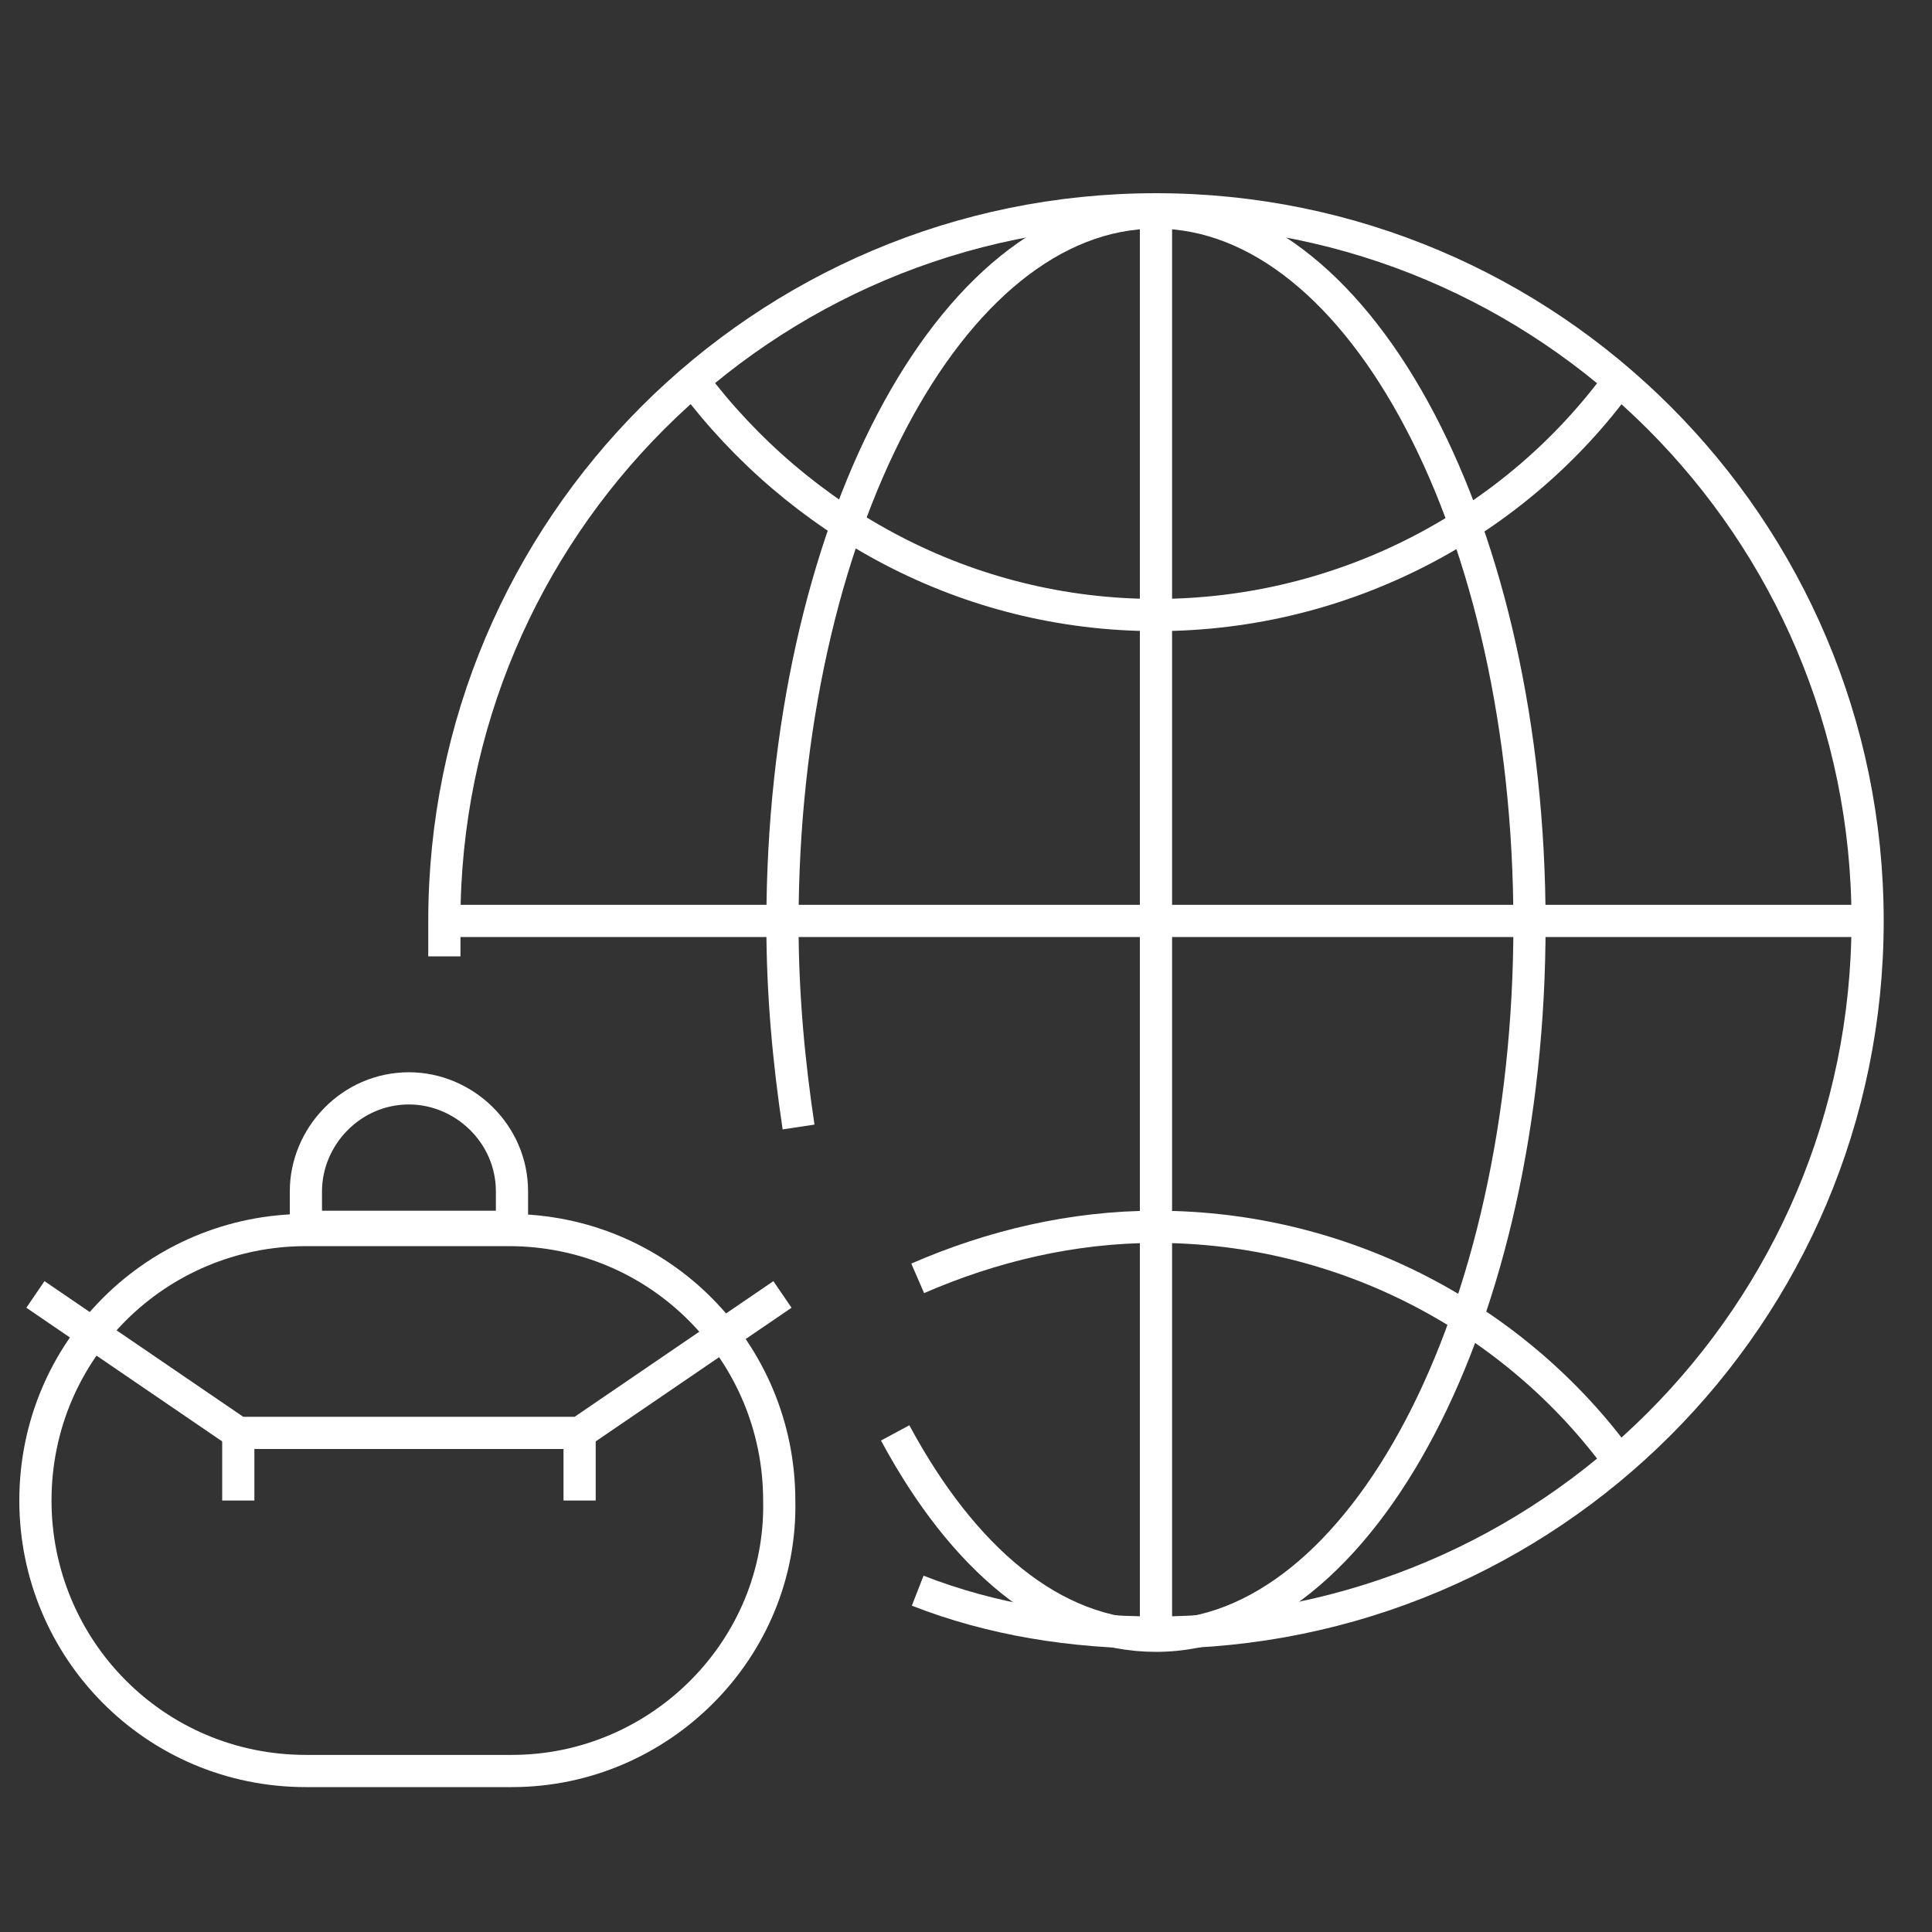
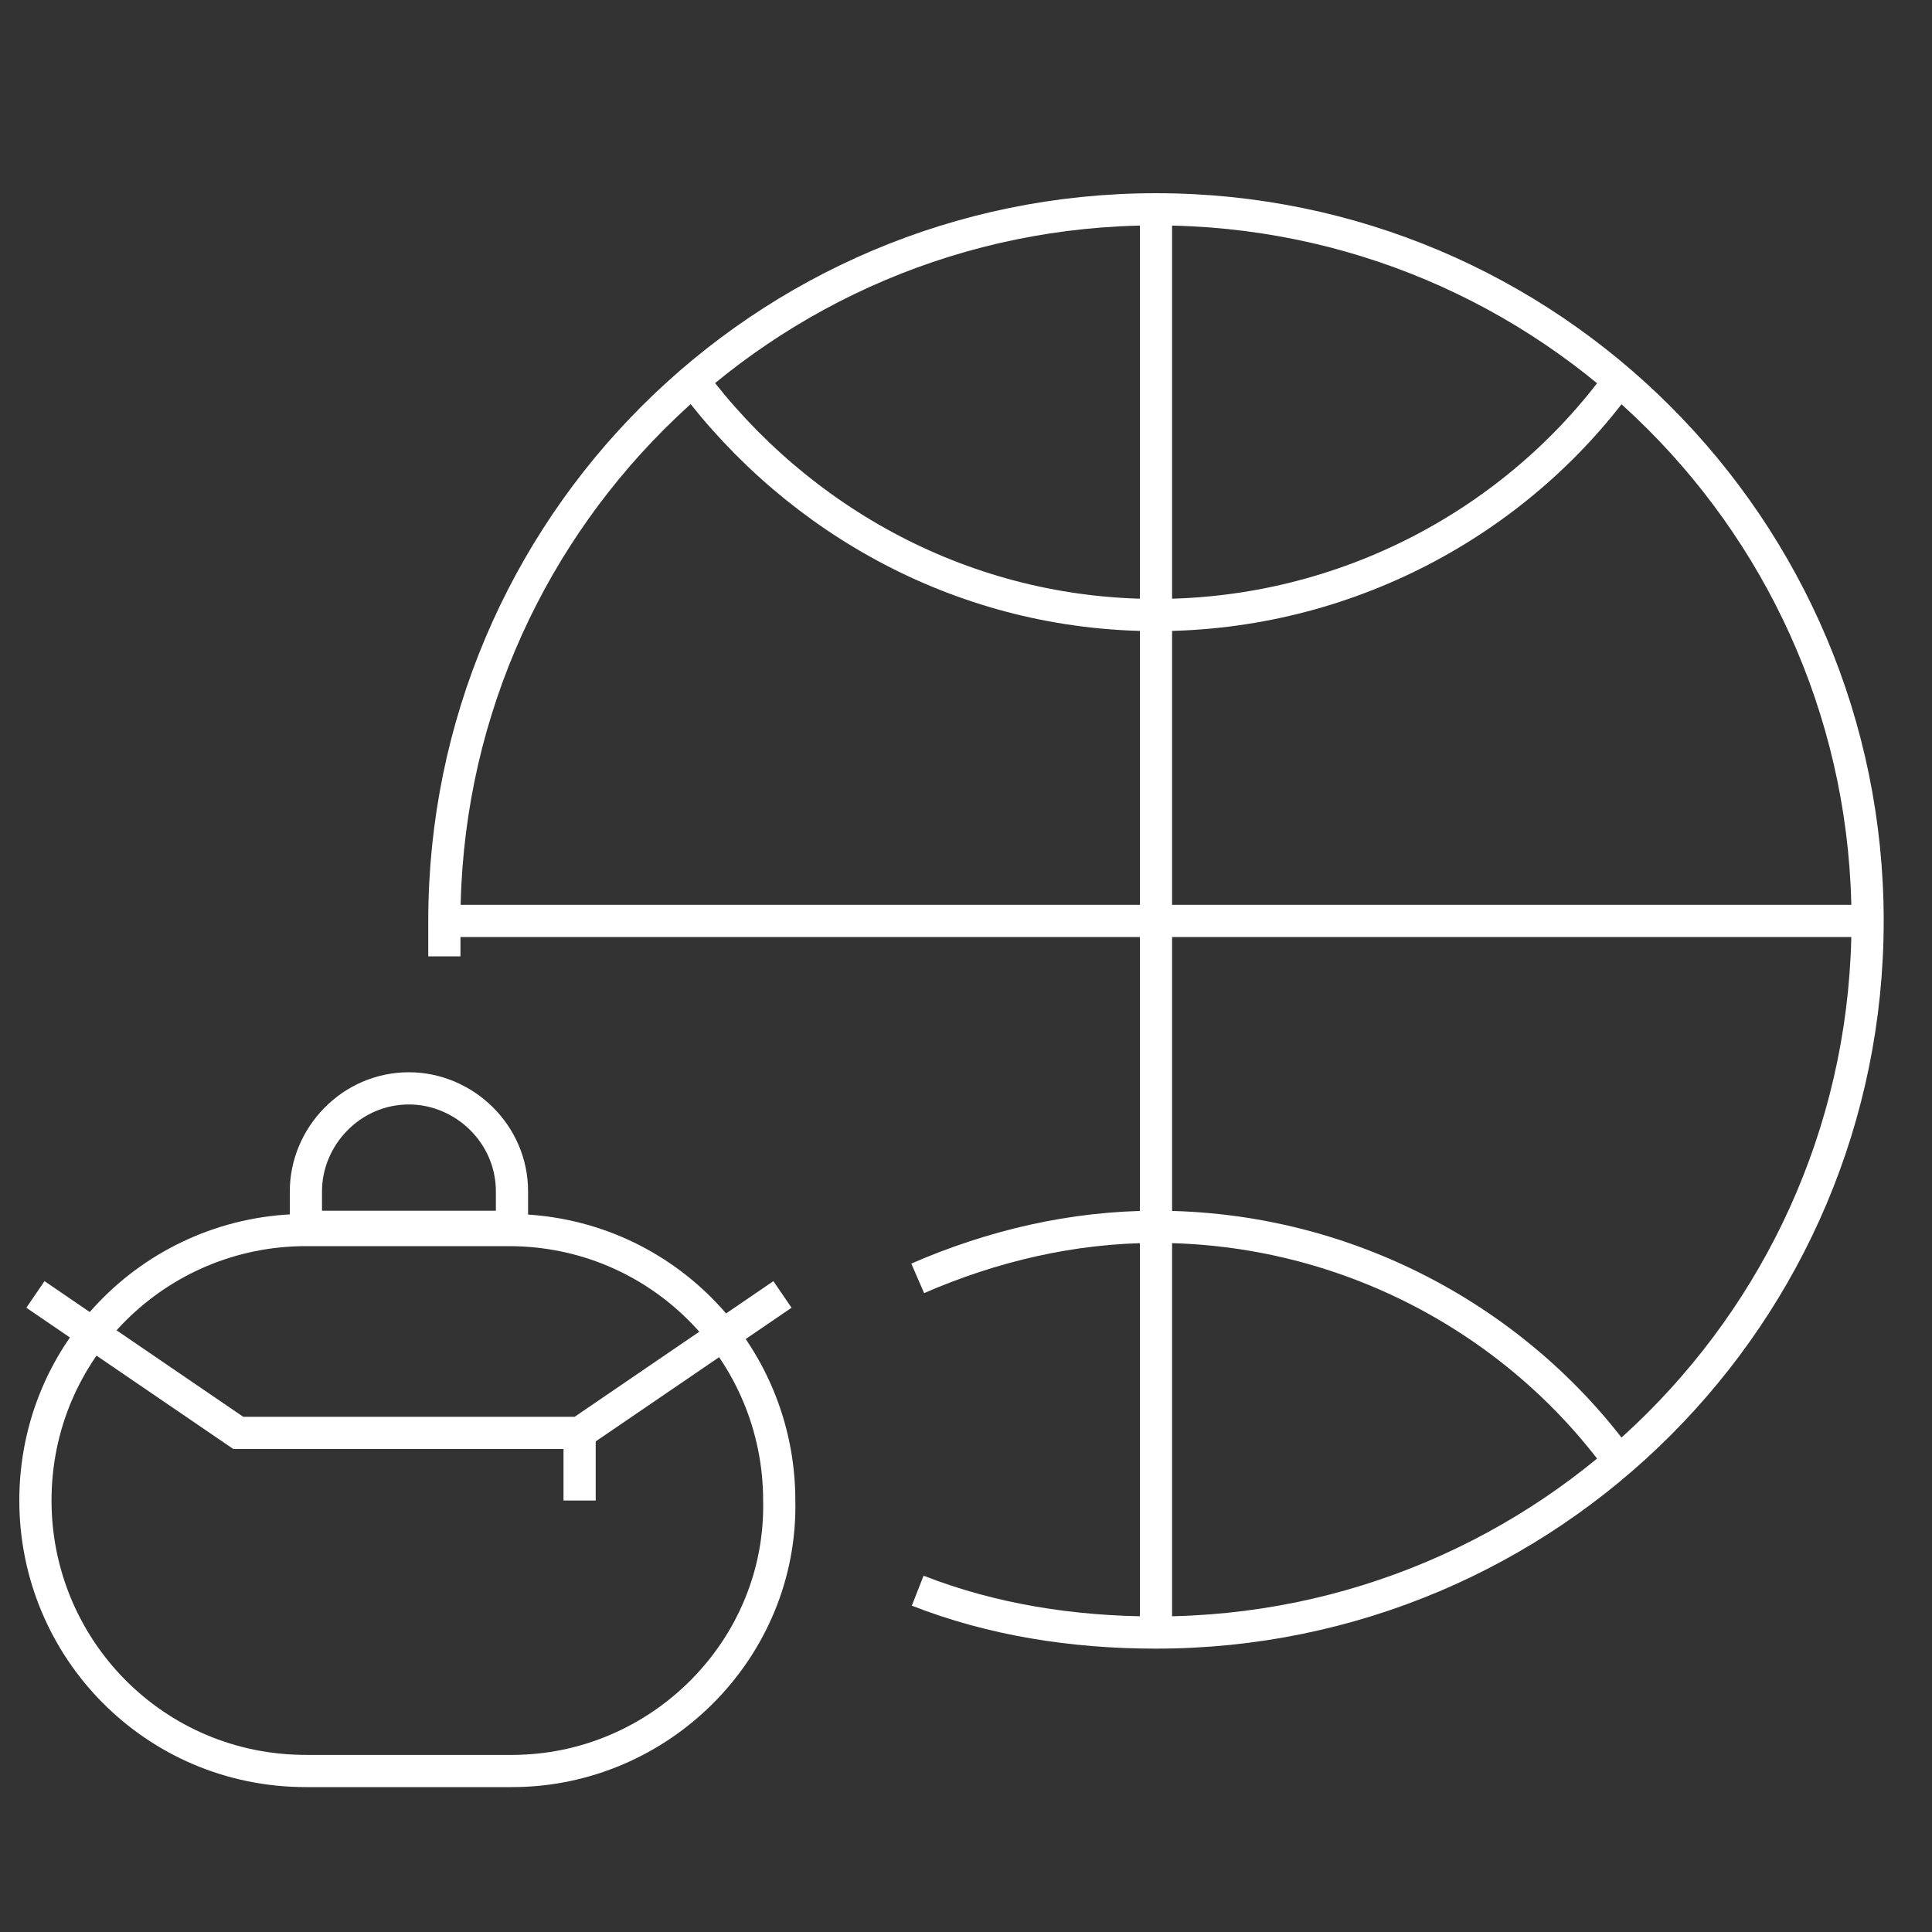
<svg xmlns="http://www.w3.org/2000/svg" version="1.1" id="Livello_1" x="0px" y="0px" viewBox="0 0 60 60" style="enable-background:new 0 0 60 60;" xml:space="preserve">
  <rect x="0" y="0" width="60" height="60" fill="#333333" stroke="none" />
  <style type="text/css">
	.st0{fill:none;stroke:#FFFFFF;stroke-miterlimit:10;}
</style>
  <g>
    <g>
      <path class="st0" d="M13.8,29.7c0-0.3,0-0.7,0-1.1c0-12.2,9.9-22.1,22.1-22.1s22.1,9.9,22.1,22.1s-9.9,22.1-22.1,22.1    c-2.6,0-5.1-0.4-7.4-1.3" />
-       <path class="st0" d="M24.8,35c-0.3-2-0.5-4.1-0.5-6.3c0-12.2,5.2-22.1,11.6-22.1c6.4,0,11.6,9.9,11.6,22.1s-5.2,22.1-11.6,22.1    c-3.2,0-6-2.4-8.1-6.3" />
      <line class="st0" x1="35.9" y1="6.5" x2="35.9" y2="50.8" />
      <line class="st0" x1="13.8" y1="28.6" x2="58.1" y2="28.6" />
      <path class="st0" d="M21.5,11.8c3.3,4.4,8.5,7.3,14.4,7.3s11.2-2.9,14.4-7.3" />
      <path class="st0" d="M28.5,39.7c2.3-1,4.8-1.6,7.4-1.6c5.9,0,11.2,2.9,14.4,7.3" />
    </g>
    <path class="st0" d="M15.9,55H9.5c-4.7,0-8.4-3.8-8.4-8.4v0c0-4.7,3.8-8.4,8.4-8.4h6.3c4.7,0,8.4,3.8,8.4,8.4v0   C24.3,51.2,20.5,55,15.9,55z" />
    <path class="st0" d="M15.9,38.1H9.5v-1.1c0-1.7,1.4-3.2,3.2-3.2h0c1.7,0,3.2,1.4,3.2,3.2V38.1z" />
    <polyline class="st0" points="1.1,40.2 7.4,44.5 18,44.5 24.3,40.2  " />
-     <line class="st0" x1="7.4" y1="46.6" x2="7.4" y2="44.5" />
    <line class="st0" x1="18" y1="46.6" x2="18" y2="44.5" />
  </g>
</svg>